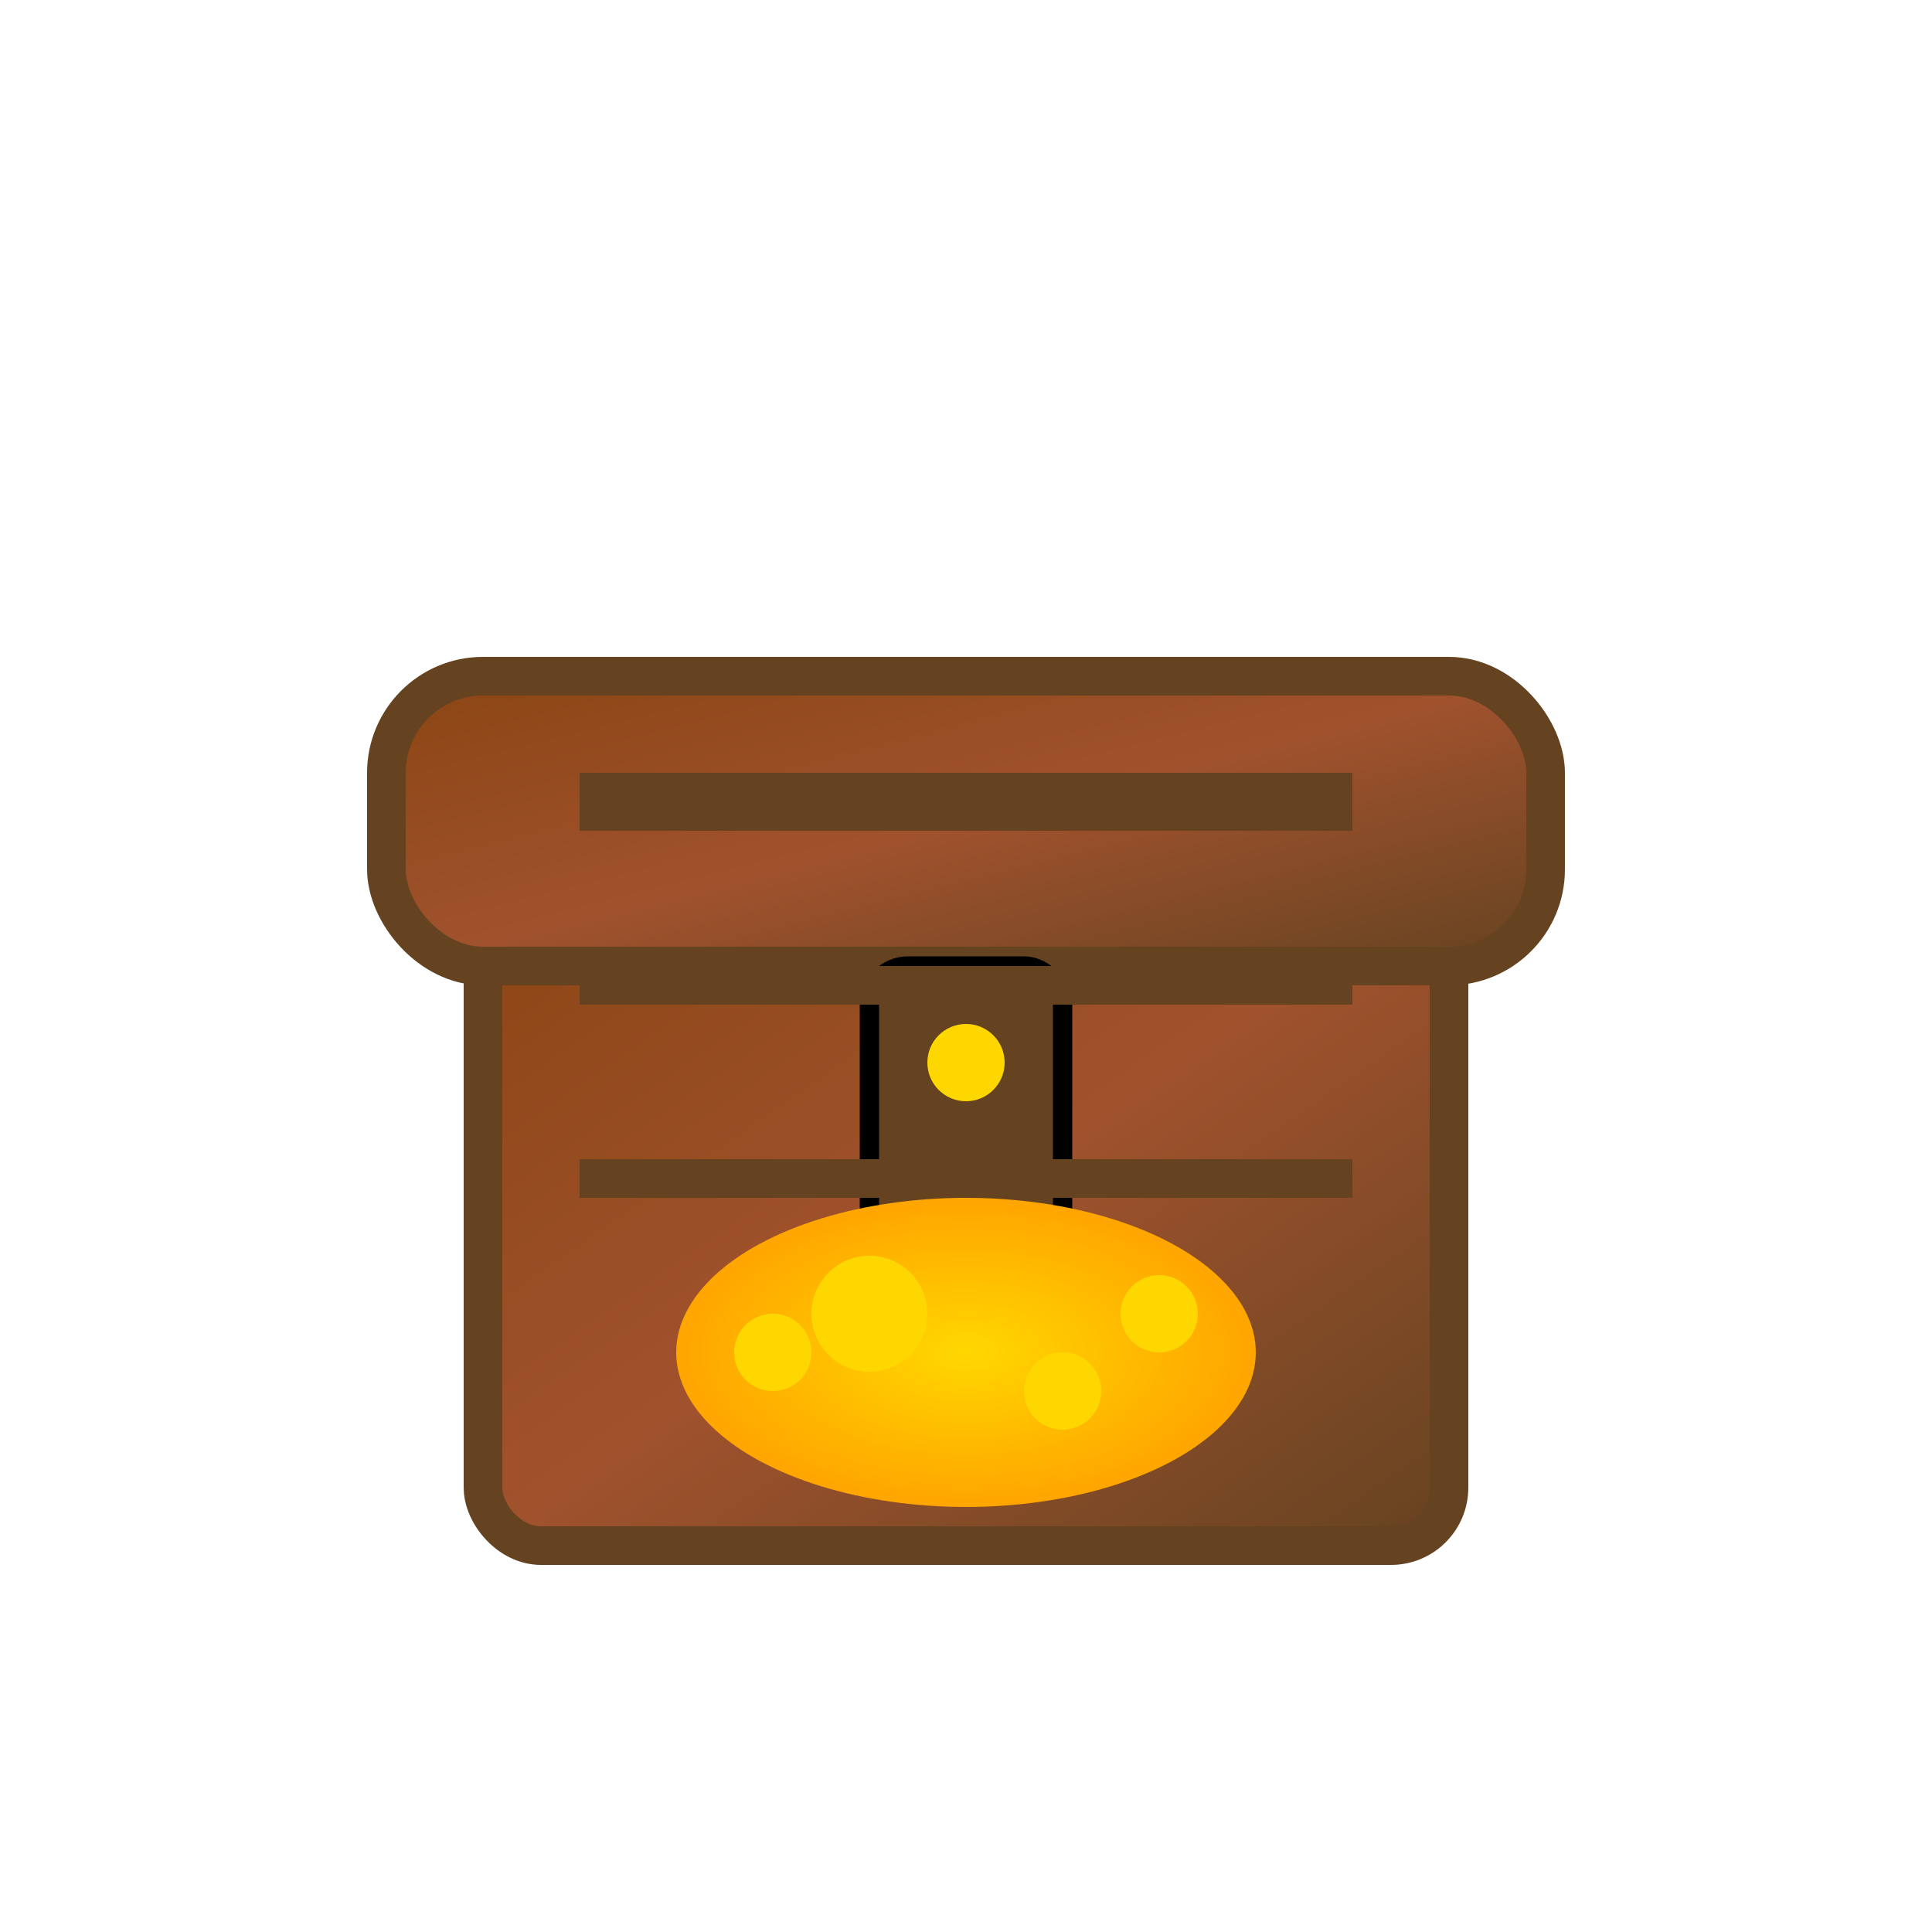
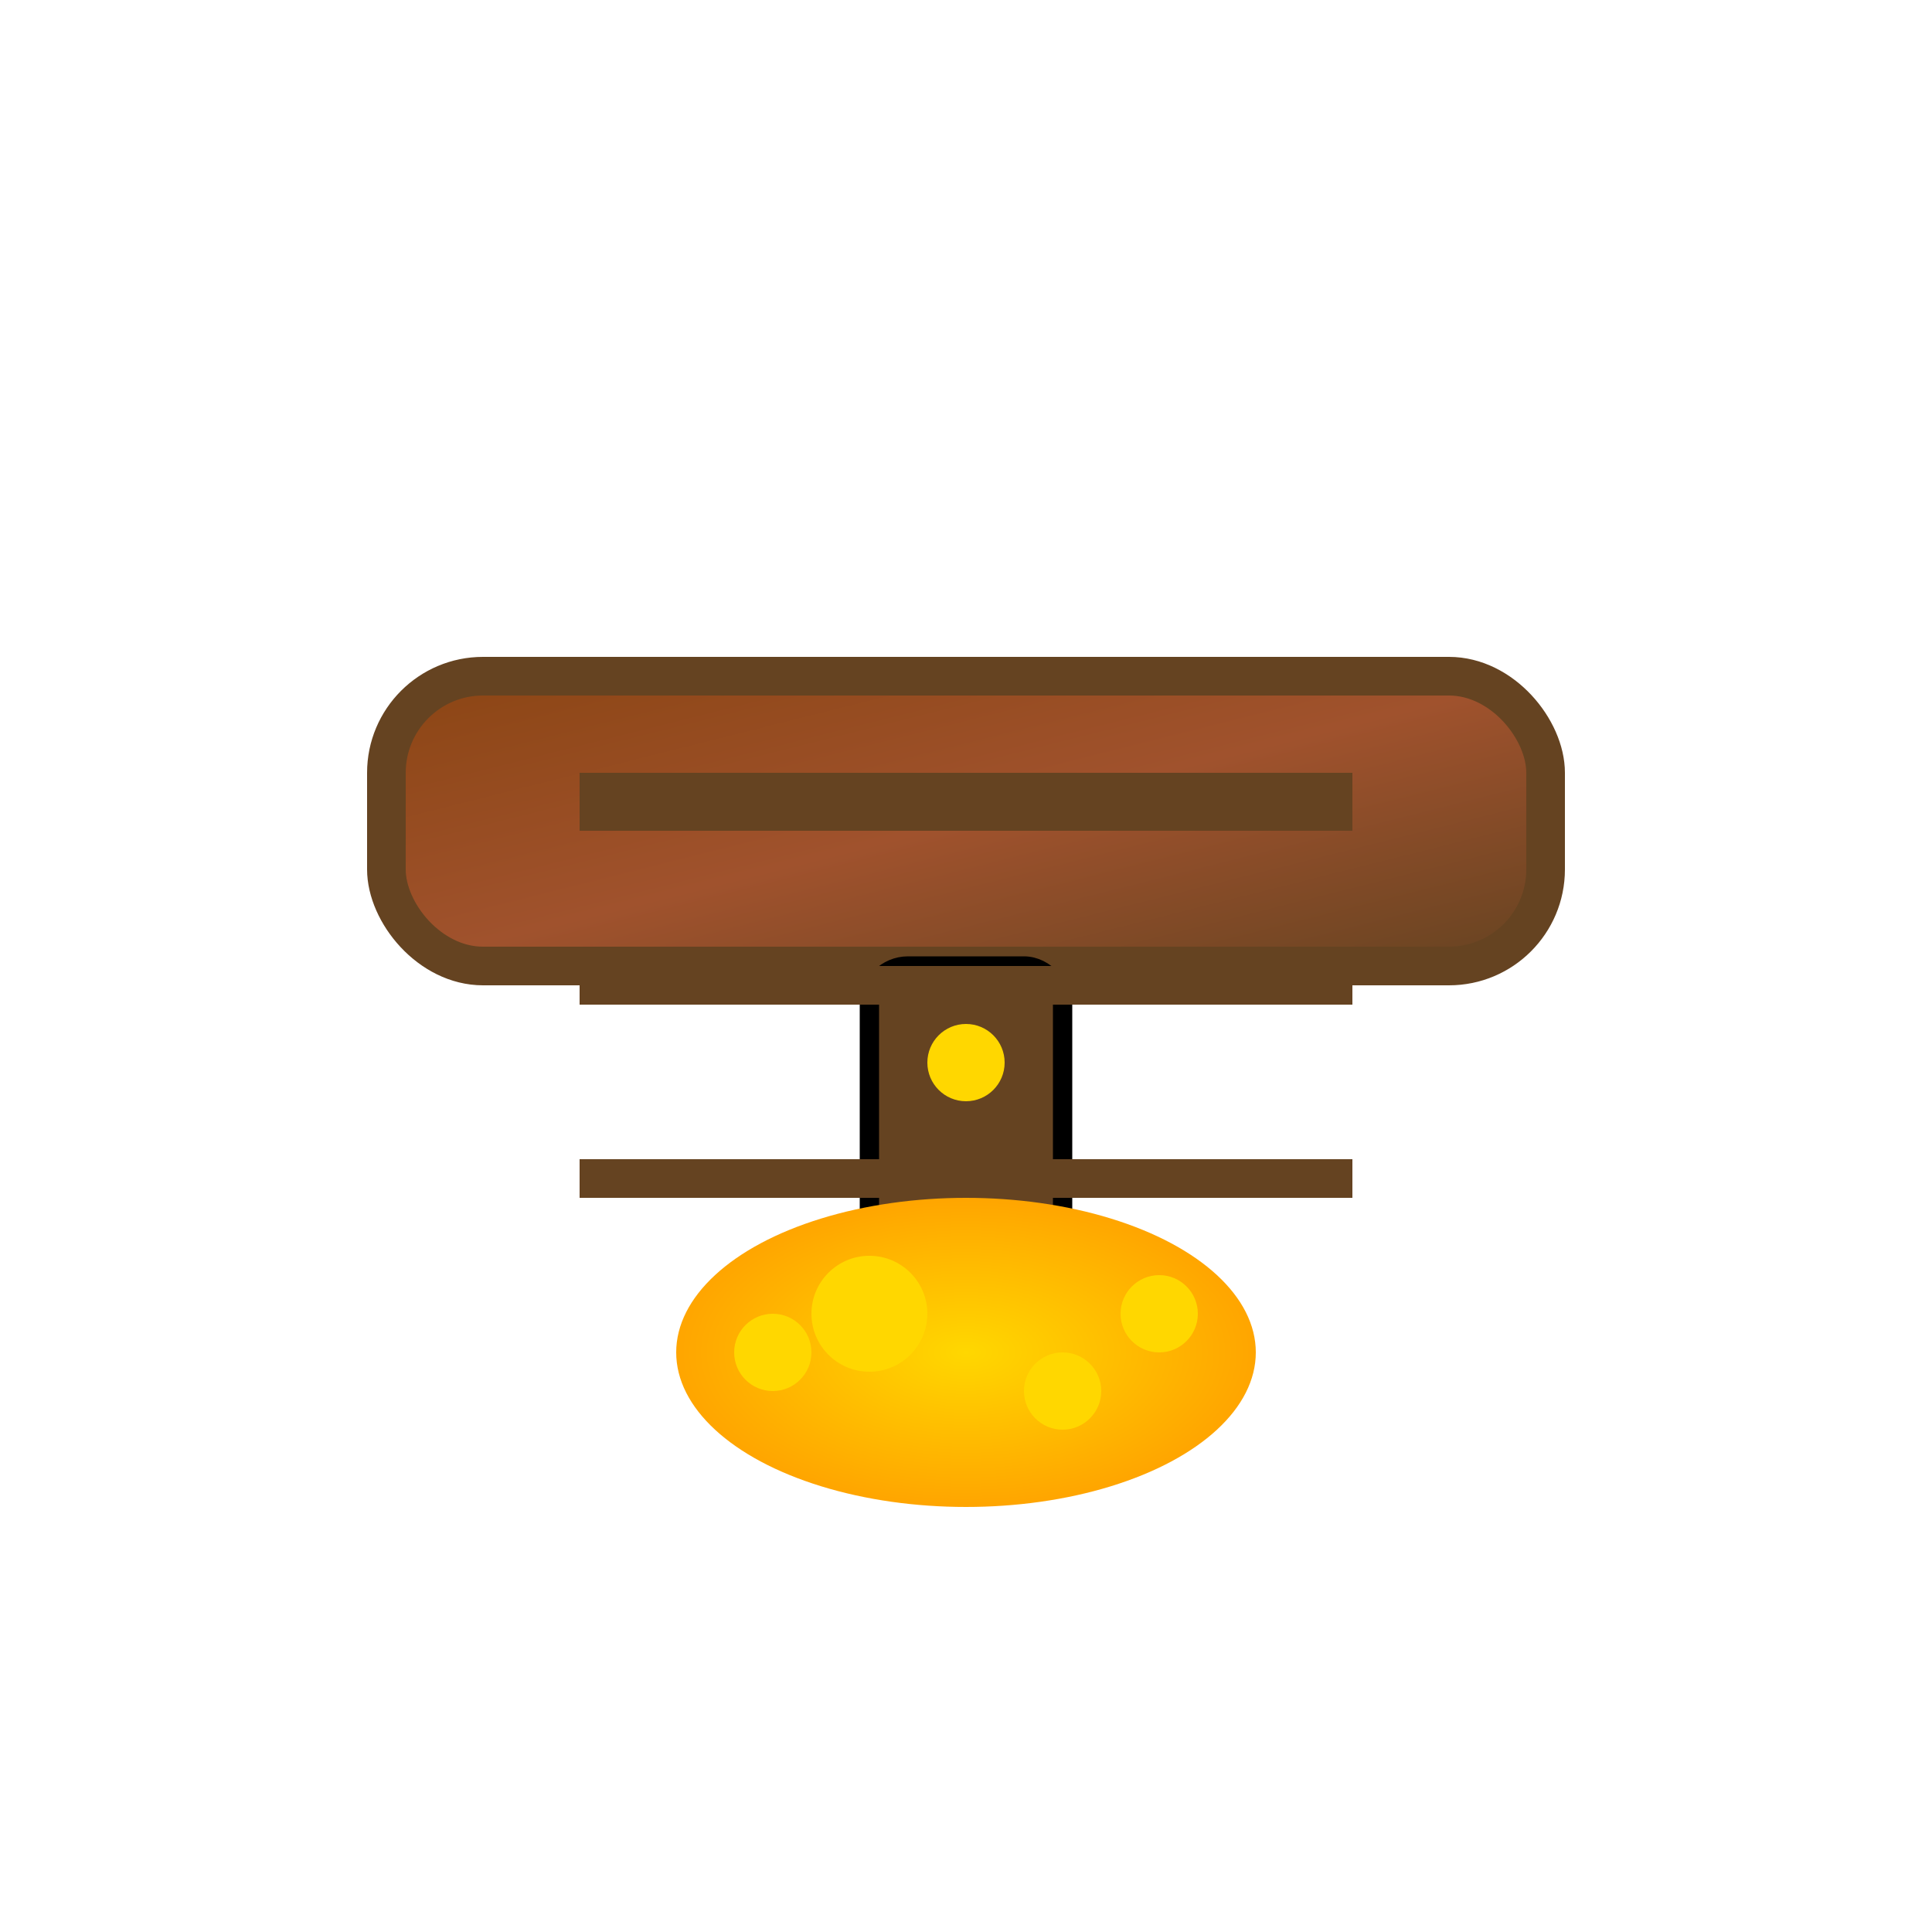
<svg xmlns="http://www.w3.org/2000/svg" viewBox="0 0 100 100">
  <defs>
    <linearGradient id="chestGradient" x1="0%" y1="0%" x2="100%" y2="100%">
      <stop offset="0%" style="stop-color:#8B4513;stop-opacity:1" />
      <stop offset="50%" style="stop-color:#A0522D;stop-opacity:1" />
      <stop offset="100%" style="stop-color:#654321;stop-opacity:1" />
    </linearGradient>
    <radialGradient id="goldPile" cx="50%" cy="50%">
      <stop offset="0%" style="stop-color:#FFD700;stop-opacity:1" />
      <stop offset="100%" style="stop-color:#FFA500;stop-opacity:1" />
    </radialGradient>
    <filter id="chestGlow">
      <feGaussianBlur stdDeviation="1" result="coloredBlur" />
      <feMerge>
        <feMergeNode in="coloredBlur" />
        <feMergeNode in="SourceGraphic" />
      </feMerge>
    </filter>
  </defs>
-   <rect x="25" y="45" width="50" height="35" rx="3" ry="3" fill="url(#chestGradient)" stroke="#654321" stroke-width="2" filter="url(#chestGlow)" />
  <rect x="20" y="35" width="60" height="15" rx="5" ry="5" fill="url(#chestGradient)" stroke="#654321" stroke-width="2" />
  <rect x="45" y="50" width="10" height="15" rx="2" ry="2" fill="#654321" stroke="#000" stroke-width="1" />
  <circle cx="50" cy="55" r="2" fill="#FFD700" />
  <ellipse cx="50" cy="70" rx="15" ry="8" fill="url(#goldPile)" />
  <circle cx="45" cy="68" r="3" fill="#FFD700" />
  <circle cx="55" cy="72" r="2" fill="#FFD700" />
  <circle cx="40" cy="70" r="2" fill="#FFD700" />
  <circle cx="60" cy="68" r="2" fill="#FFD700" />
  <rect x="30" y="40" width="40" height="3" fill="#654321" />
  <rect x="30" y="50" width="40" height="2" fill="#654321" />
  <rect x="30" y="60" width="40" height="2" fill="#654321" />
</svg>